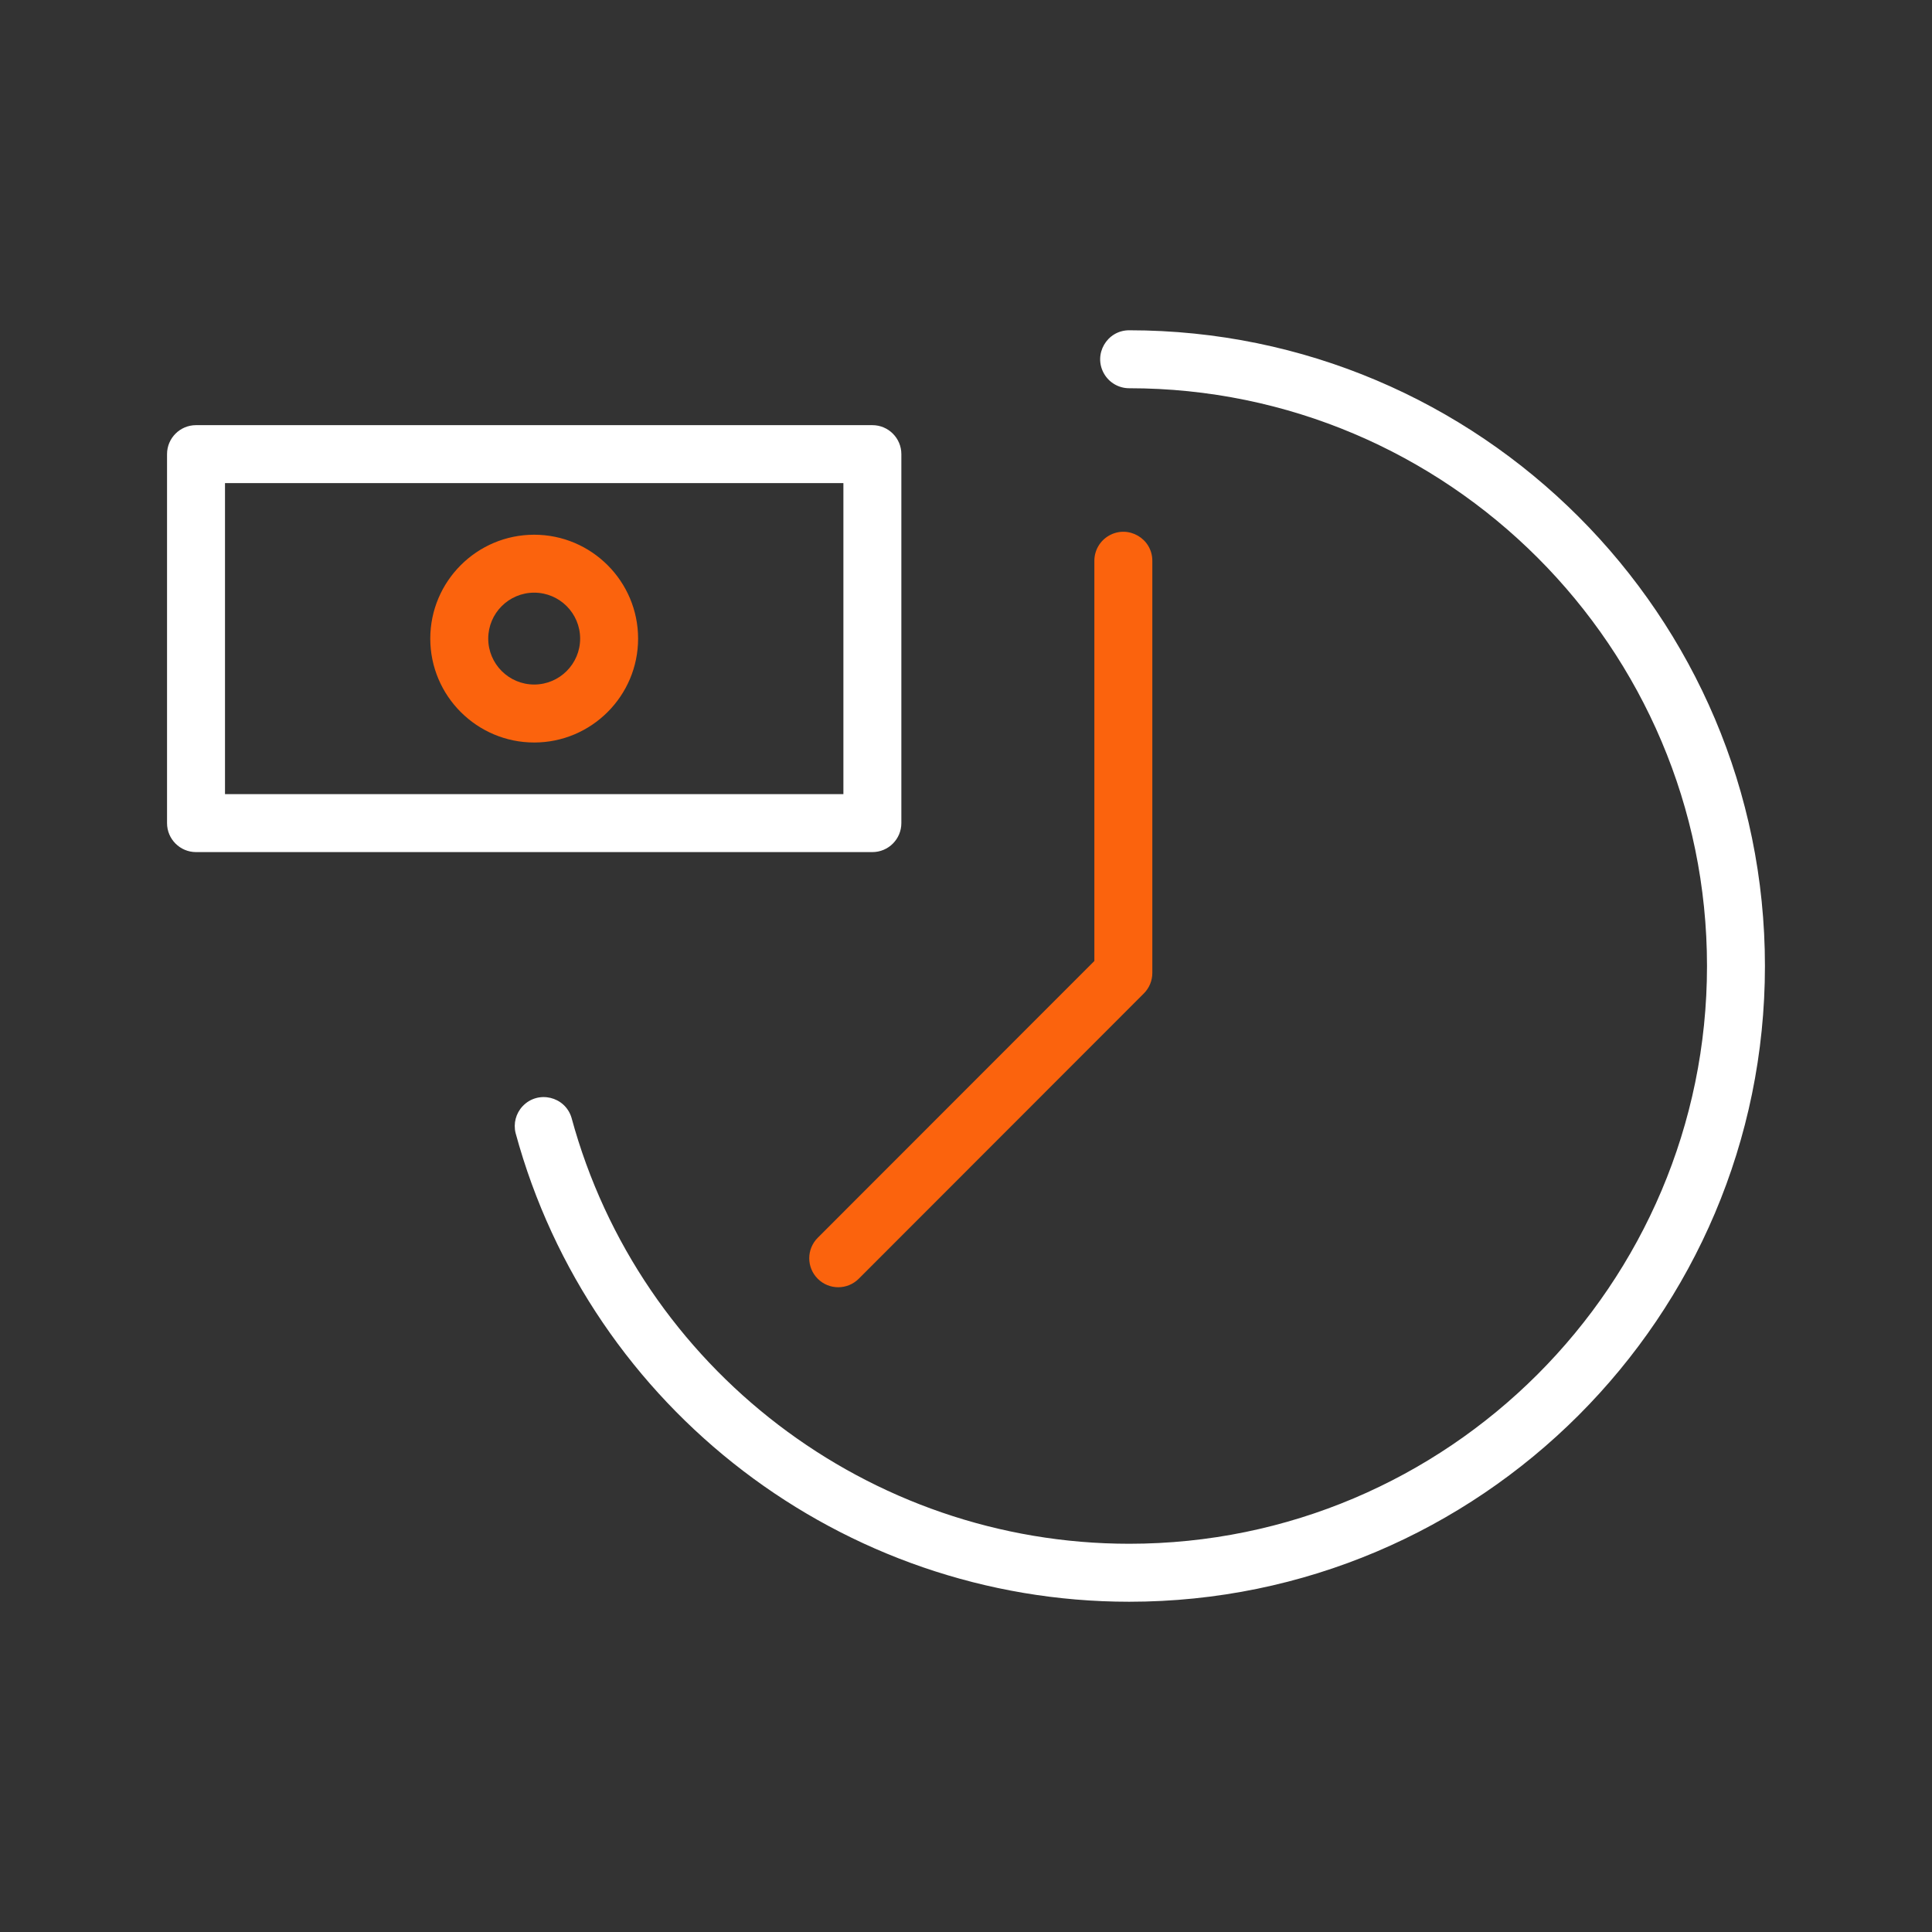
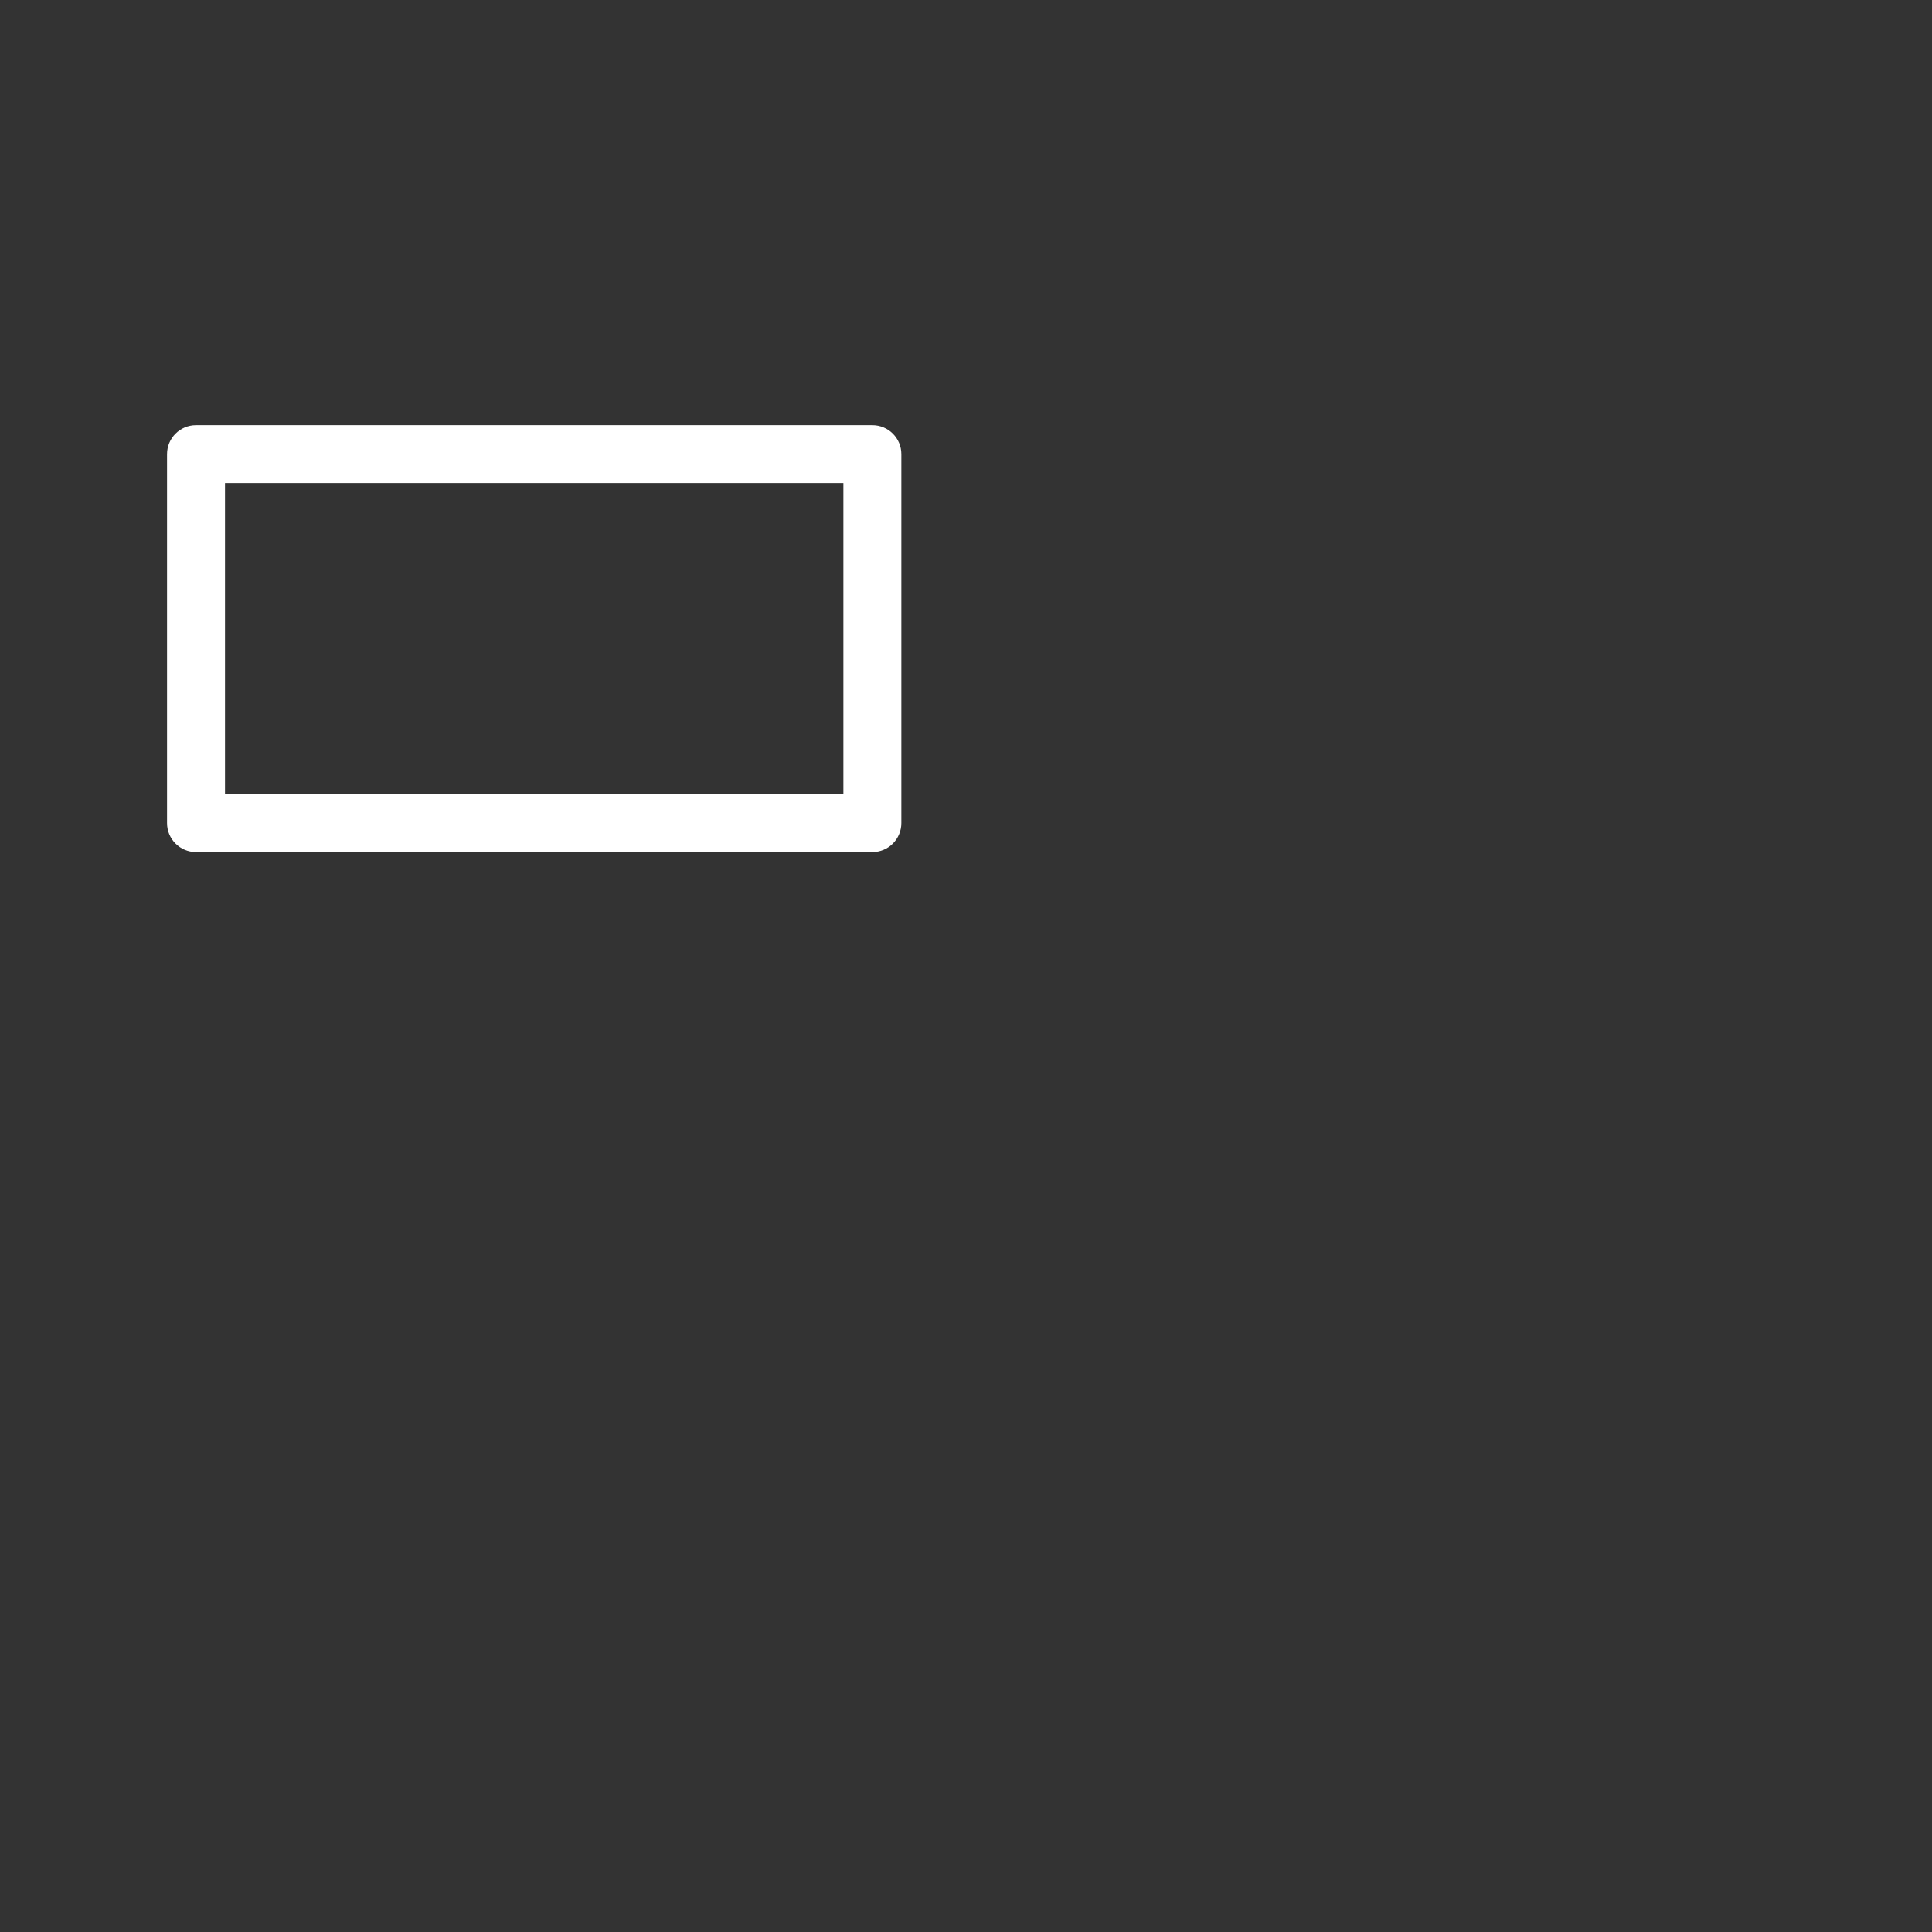
<svg xmlns="http://www.w3.org/2000/svg" viewBox="1950 2450 100 100" width="100" height="100" data-guides="{&quot;vertical&quot;:[],&quot;horizontal&quot;:[]}">
  <rect x="1950" y="2450" width="100" height="100" fill="#333333" stroke="none" />
-   <path fill="#ffffff" stroke="none" fill-opacity="1" stroke-width="1" stroke-opacity="1" color="rgb(51, 51, 51)" fill-rule="evenodd" font-size-adjust="none" id="tSvgcfba6a2e87" title="Path 16" d="M 2008.446 2467.095 C 2007.291 2467.095 2006.57 2468.345 2007.147 2469.345C 2007.415 2469.809 2007.91 2470.095 2008.446 2470.095C 2024.937 2470.095 2038.354 2483.51 2038.354 2500C 2038.354 2516.49 2024.937 2529.905 2008.446 2529.905C 1994.977 2529.905 1983.108 2520.838 1979.582 2507.856C 1979.251 2506.749 1977.845 2506.416 1977.052 2507.256C 1976.703 2507.626 1976.565 2508.148 1976.686 2508.643C 1980.566 2522.929 1993.626 2532.906 2008.445 2532.906C 2026.591 2532.906 2041.353 2518.145 2041.353 2500.001C 2041.354 2481.856 2026.592 2467.095 2008.446 2467.095Z" />
  <path fill="#ffffff" stroke="none" fill-opacity="1" stroke-width="1" stroke-opacity="1" color="rgb(51, 51, 51)" fill-rule="evenodd" font-size-adjust="none" id="tSvg76de8683a4" title="Path 17" d="M 1996.654 2492.604 C 1996.654 2486.238 1996.654 2479.872 1996.654 2473.506C 1996.654 2472.678 1995.982 2472.006 1995.154 2472.006C 1983.485 2472.006 1971.815 2472.006 1960.146 2472.006C 1959.318 2472.006 1958.646 2472.678 1958.646 2473.506C 1958.646 2479.872 1958.646 2486.238 1958.646 2492.604C 1958.646 2493.432 1959.318 2494.104 1960.146 2494.104C 1971.815 2494.104 1983.485 2494.104 1995.154 2494.104C 1995.982 2494.104 1996.654 2493.432 1996.654 2492.604ZM 1993.654 2491.104 C 1982.985 2491.104 1972.315 2491.104 1961.646 2491.104C 1961.646 2485.738 1961.646 2480.372 1961.646 2475.006C 1972.315 2475.006 1982.985 2475.006 1993.654 2475.006C 1993.654 2480.372 1993.654 2485.738 1993.654 2491.104Z" />
-   <path fill="#fb630d" stroke="none" fill-opacity="1" stroke-width="1" stroke-opacity="1" color="rgb(51, 51, 51)" fill-rule="evenodd" font-size-adjust="none" id="tSvgcd17d75473" title="Path 18" d="M 1977.649 2488.432 C 1980.615 2488.432 1983.028 2486.019 1983.028 2483.054C 1983.028 2480.089 1980.615 2477.677 1977.649 2477.677C 1974.683 2477.677 1972.271 2480.089 1972.271 2483.054C 1972.271 2486.019 1974.684 2488.432 1977.649 2488.432ZM 1977.649 2480.676 C 1978.962 2480.677 1980.026 2481.74 1980.028 2483.053C 1980.028 2484.365 1978.961 2485.431 1977.649 2485.431C 1976.337 2485.431 1975.271 2484.364 1975.271 2483.053C 1975.273 2481.741 1976.337 2480.677 1977.649 2480.676ZM 1992.326 2516.188 C 1992.912 2516.774 1993.862 2516.774 1994.448 2516.188C 1999.367 2511.266 2004.286 2506.343 2009.205 2501.421C 2009.486 2501.14 2009.644 2500.759 2009.644 2500.361C 2009.644 2493.249 2009.644 2486.138 2009.644 2479.026C 2009.644 2477.871 2008.394 2477.15 2007.394 2477.727C 2006.93 2477.995 2006.644 2478.49 2006.644 2479.026C 2006.644 2485.931 2006.644 2492.835 2006.644 2499.74C 2001.871 2504.516 1997.099 2509.291 1992.326 2514.067C 1991.74 2514.653 1991.74 2515.602 1992.326 2516.188Z" />
  <defs />
</svg>